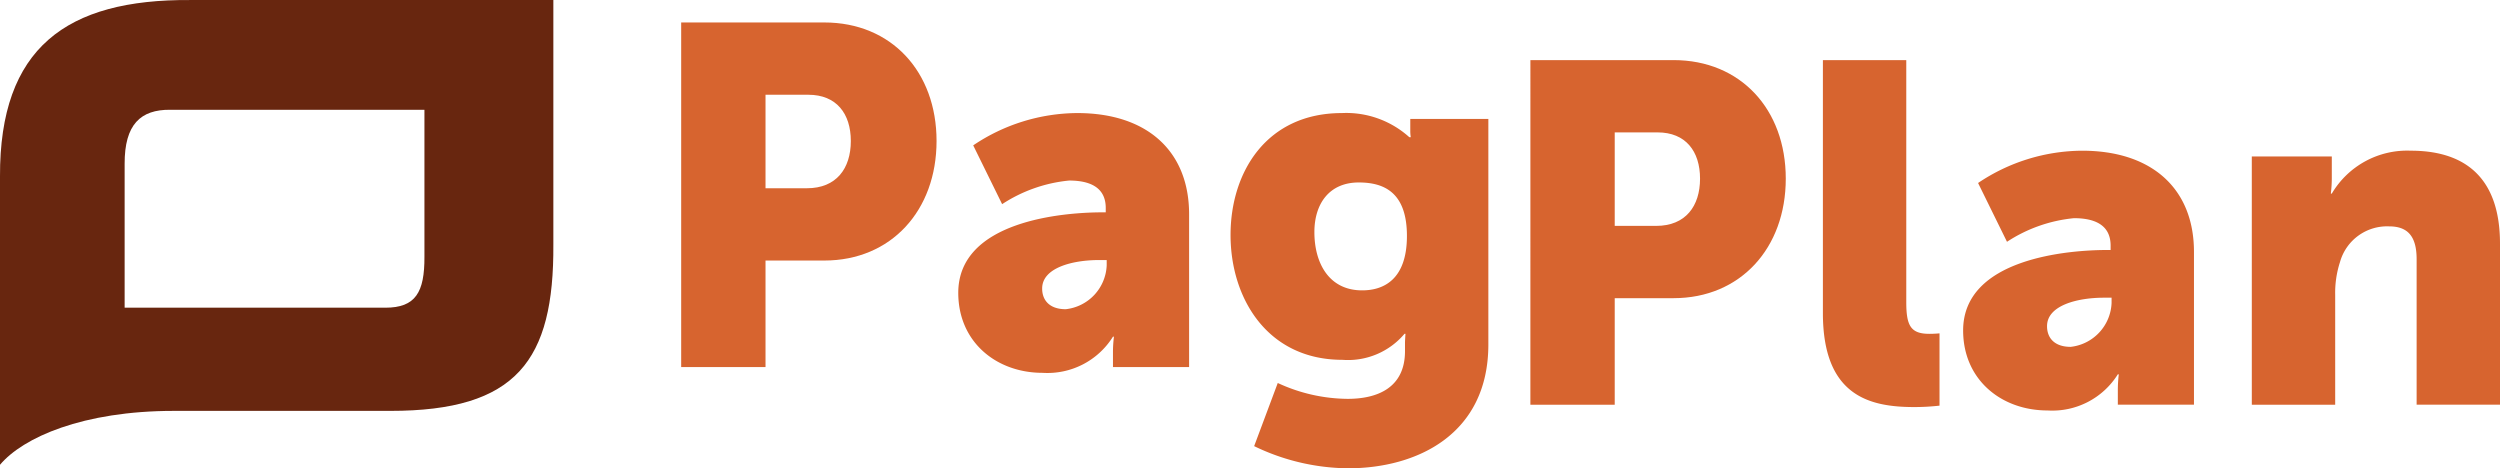
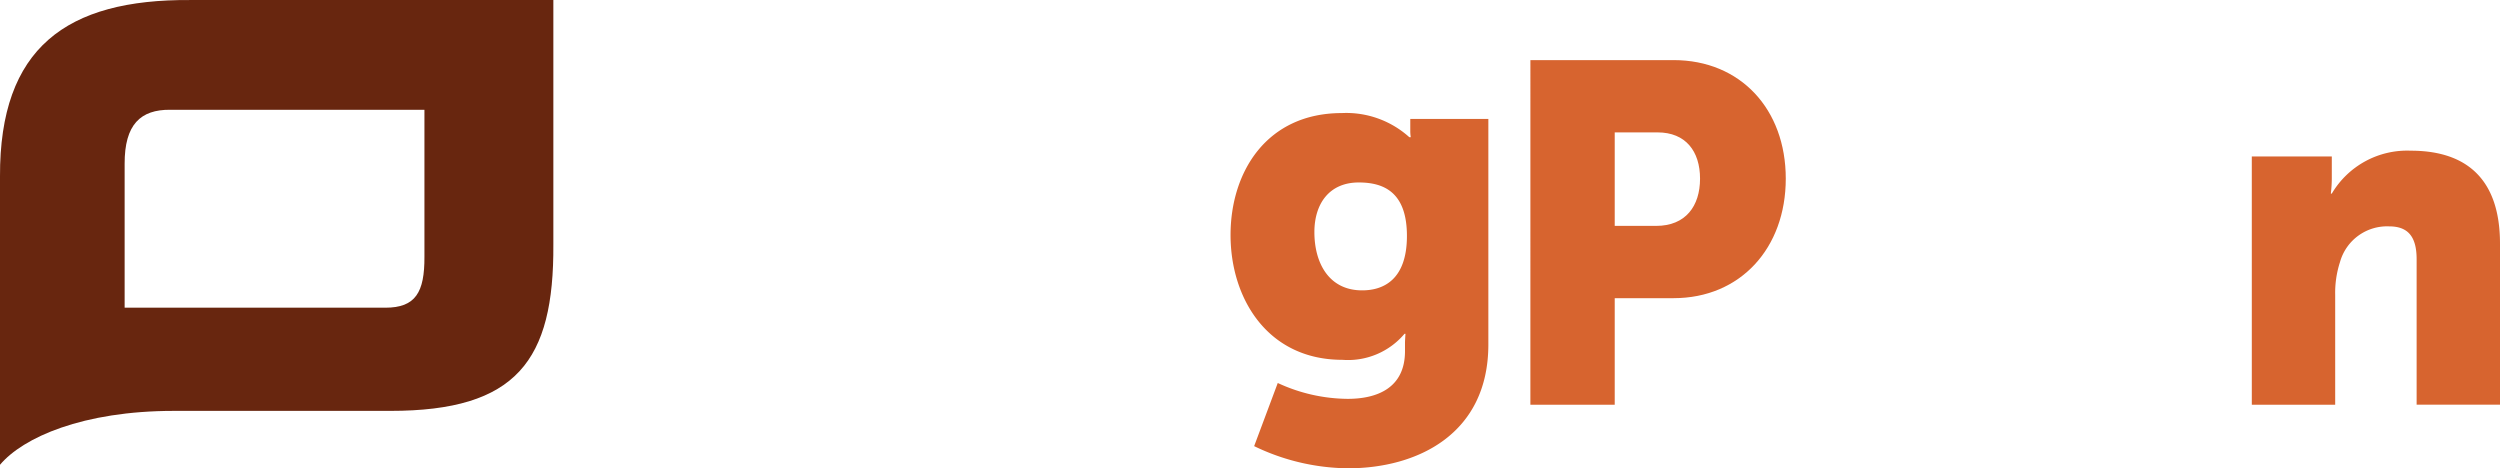
<svg xmlns="http://www.w3.org/2000/svg" width="175.956" height="32.956" viewBox="0 0 175.956 32.956">
  <g id="Grupo_645" data-name="Grupo 645" transform="translate(-356.389 -453.659)">
    <path id="Caminho_1" data-name="Caminho 1" d="M383.855,482.578H368.623c-6.409,0-10.613,1.871-12.234,3.793V466.083c-.035-9.067,4.681-12.48,13.386-12.422h25.56v17.2C395.386,479.049,392.747,482.58,383.855,482.578Zm2.407-21.193h-17.89c-2.088-.018-3.219,1.028-3.211,3.806v10.125h18.348c2.132,0,2.765-1.081,2.753-3.591Z" transform="translate(0 0)" fill="#68260f" />
    <g id="Grupo_1" data-name="Grupo 1" transform="translate(404.332 455.24)">
-       <path id="Caminho_2" data-name="Caminho 2" d="M657.311,463.582h10.074c4.715,0,7.9,3.46,7.9,8.344s-3.189,8.412-7.9,8.412h-4.138v7.5h-5.936Zm8.853,11.668c2.069,0,3.087-1.391,3.087-3.324s-1.018-3.256-2.985-3.256h-3.019v6.58Z" transform="translate(-657.311 -463.582)" fill="#d7642f" />
-       <path id="Caminho_3" data-name="Caminho 3" d="M789.861,510.593h.238v-.305c0-1.458-1.12-1.933-2.578-1.933a10.425,10.425,0,0,0-4.715,1.662l-2.035-4.138a13.211,13.211,0,0,1,7.326-2.273c4.918,0,7.869,2.68,7.869,7.123v10.752h-5.359V520.43a9.223,9.223,0,0,1,.068-1.085h-.068a5.436,5.436,0,0,1-4.952,2.544c-3.256,0-5.936-2.171-5.936-5.631C779.719,511.17,787.147,510.593,789.861,510.593Zm-2.578,6.818a3.24,3.24,0,0,0,2.883-3.087v-.373h-.542c-1.866,0-4,.543-4,2C785.621,516.767,786.13,517.411,787.283,517.411Z" transform="translate(-760.217 -497.229)" fill="#d7642f" />
      <path id="Caminho_4" data-name="Caminho 4" d="M908.242,523.72c2.1,0,4.036-.78,4.036-3.358v-.577c0-.2.034-.644.034-.644h-.068a5.2,5.2,0,0,1-4.375,1.832c-5.258,0-7.869-4.308-7.869-8.785,0-4.444,2.544-8.582,7.835-8.582a6.625,6.625,0,0,1,4.749,1.7h.1a2.863,2.863,0,0,1-.034-.407v-.882h5.495v15.874c0,6.377-5.088,8.717-9.87,8.717a15.455,15.455,0,0,1-6.614-1.56l1.662-4.444A11.859,11.859,0,0,0,908.242,523.72Zm4.172-11.465c0-3.087-1.628-3.765-3.392-3.765-2.069,0-3.121,1.492-3.121,3.494,0,2.171,1.018,4.1,3.358,4.1C910.786,516.088,912.414,515.308,912.414,512.255Z" transform="translate(-861.334 -497.229)" fill="#d7642f" />
    </g>
    <g id="Grupo_2" data-name="Grupo 2" transform="translate(464.102 457.889)">
      <path id="Caminho_5" data-name="Caminho 5" d="M1032.465,480.207h10.074c4.715,0,7.9,3.46,7.9,8.344s-3.188,8.412-7.9,8.412H1038.4v7.5h-5.936Zm8.853,11.668c2.069,0,3.087-1.391,3.087-3.324s-1.018-3.256-2.985-3.256H1038.4v6.58Z" transform="translate(-1032.465 -480.207)" fill="#d7642f" />
-       <path id="Caminho_6" data-name="Caminho 6" d="M1161.686,480.207h5.868v17.027c0,1.662.305,2.239,1.628,2.239.373,0,.712-.034.712-.034v5.088a15.979,15.979,0,0,1-1.764.1c-3.12,0-6.444-.746-6.444-6.614Z" transform="translate(-1141.099 -480.207)" fill="#d7642f" />
-       <path id="Caminho_7" data-name="Caminho 7" d="M1233.778,527.219h.237v-.306c0-1.458-1.119-1.933-2.578-1.933a10.425,10.425,0,0,0-4.715,1.662l-2.035-4.138a13.212,13.212,0,0,1,7.326-2.273c4.918,0,7.869,2.68,7.869,7.123v10.752h-5.359v-1.052a9.237,9.237,0,0,1,.068-1.085h-.068a5.436,5.436,0,0,1-4.952,2.544c-3.256,0-5.936-2.171-5.936-5.631C1223.636,527.795,1231.064,527.219,1233.778,527.219Zm-2.578,6.818a3.24,3.24,0,0,0,2.883-3.087v-.373h-.542c-1.866,0-4,.542-4,2C1229.538,533.392,1230.046,534.036,1231.2,534.036Z" transform="translate(-1193.178 -513.854)" fill="#d7642f" />
      <path id="Caminho_8" data-name="Caminho 8" d="M1351.155,520.638h5.631v1.526a9.224,9.224,0,0,1-.068,1.085h.068a6.162,6.162,0,0,1,5.563-3.019c3.527,0,6.275,1.628,6.275,6.546v11.329h-5.868V527.863c0-1.628-.644-2.306-1.933-2.306a3.438,3.438,0,0,0-3.46,2.51,7.016,7.016,0,0,0-.339,2.307v7.734h-5.868Z" transform="translate(-1300.381 -513.854)" fill="#d7642f" />
    </g>
  </g>
</svg>